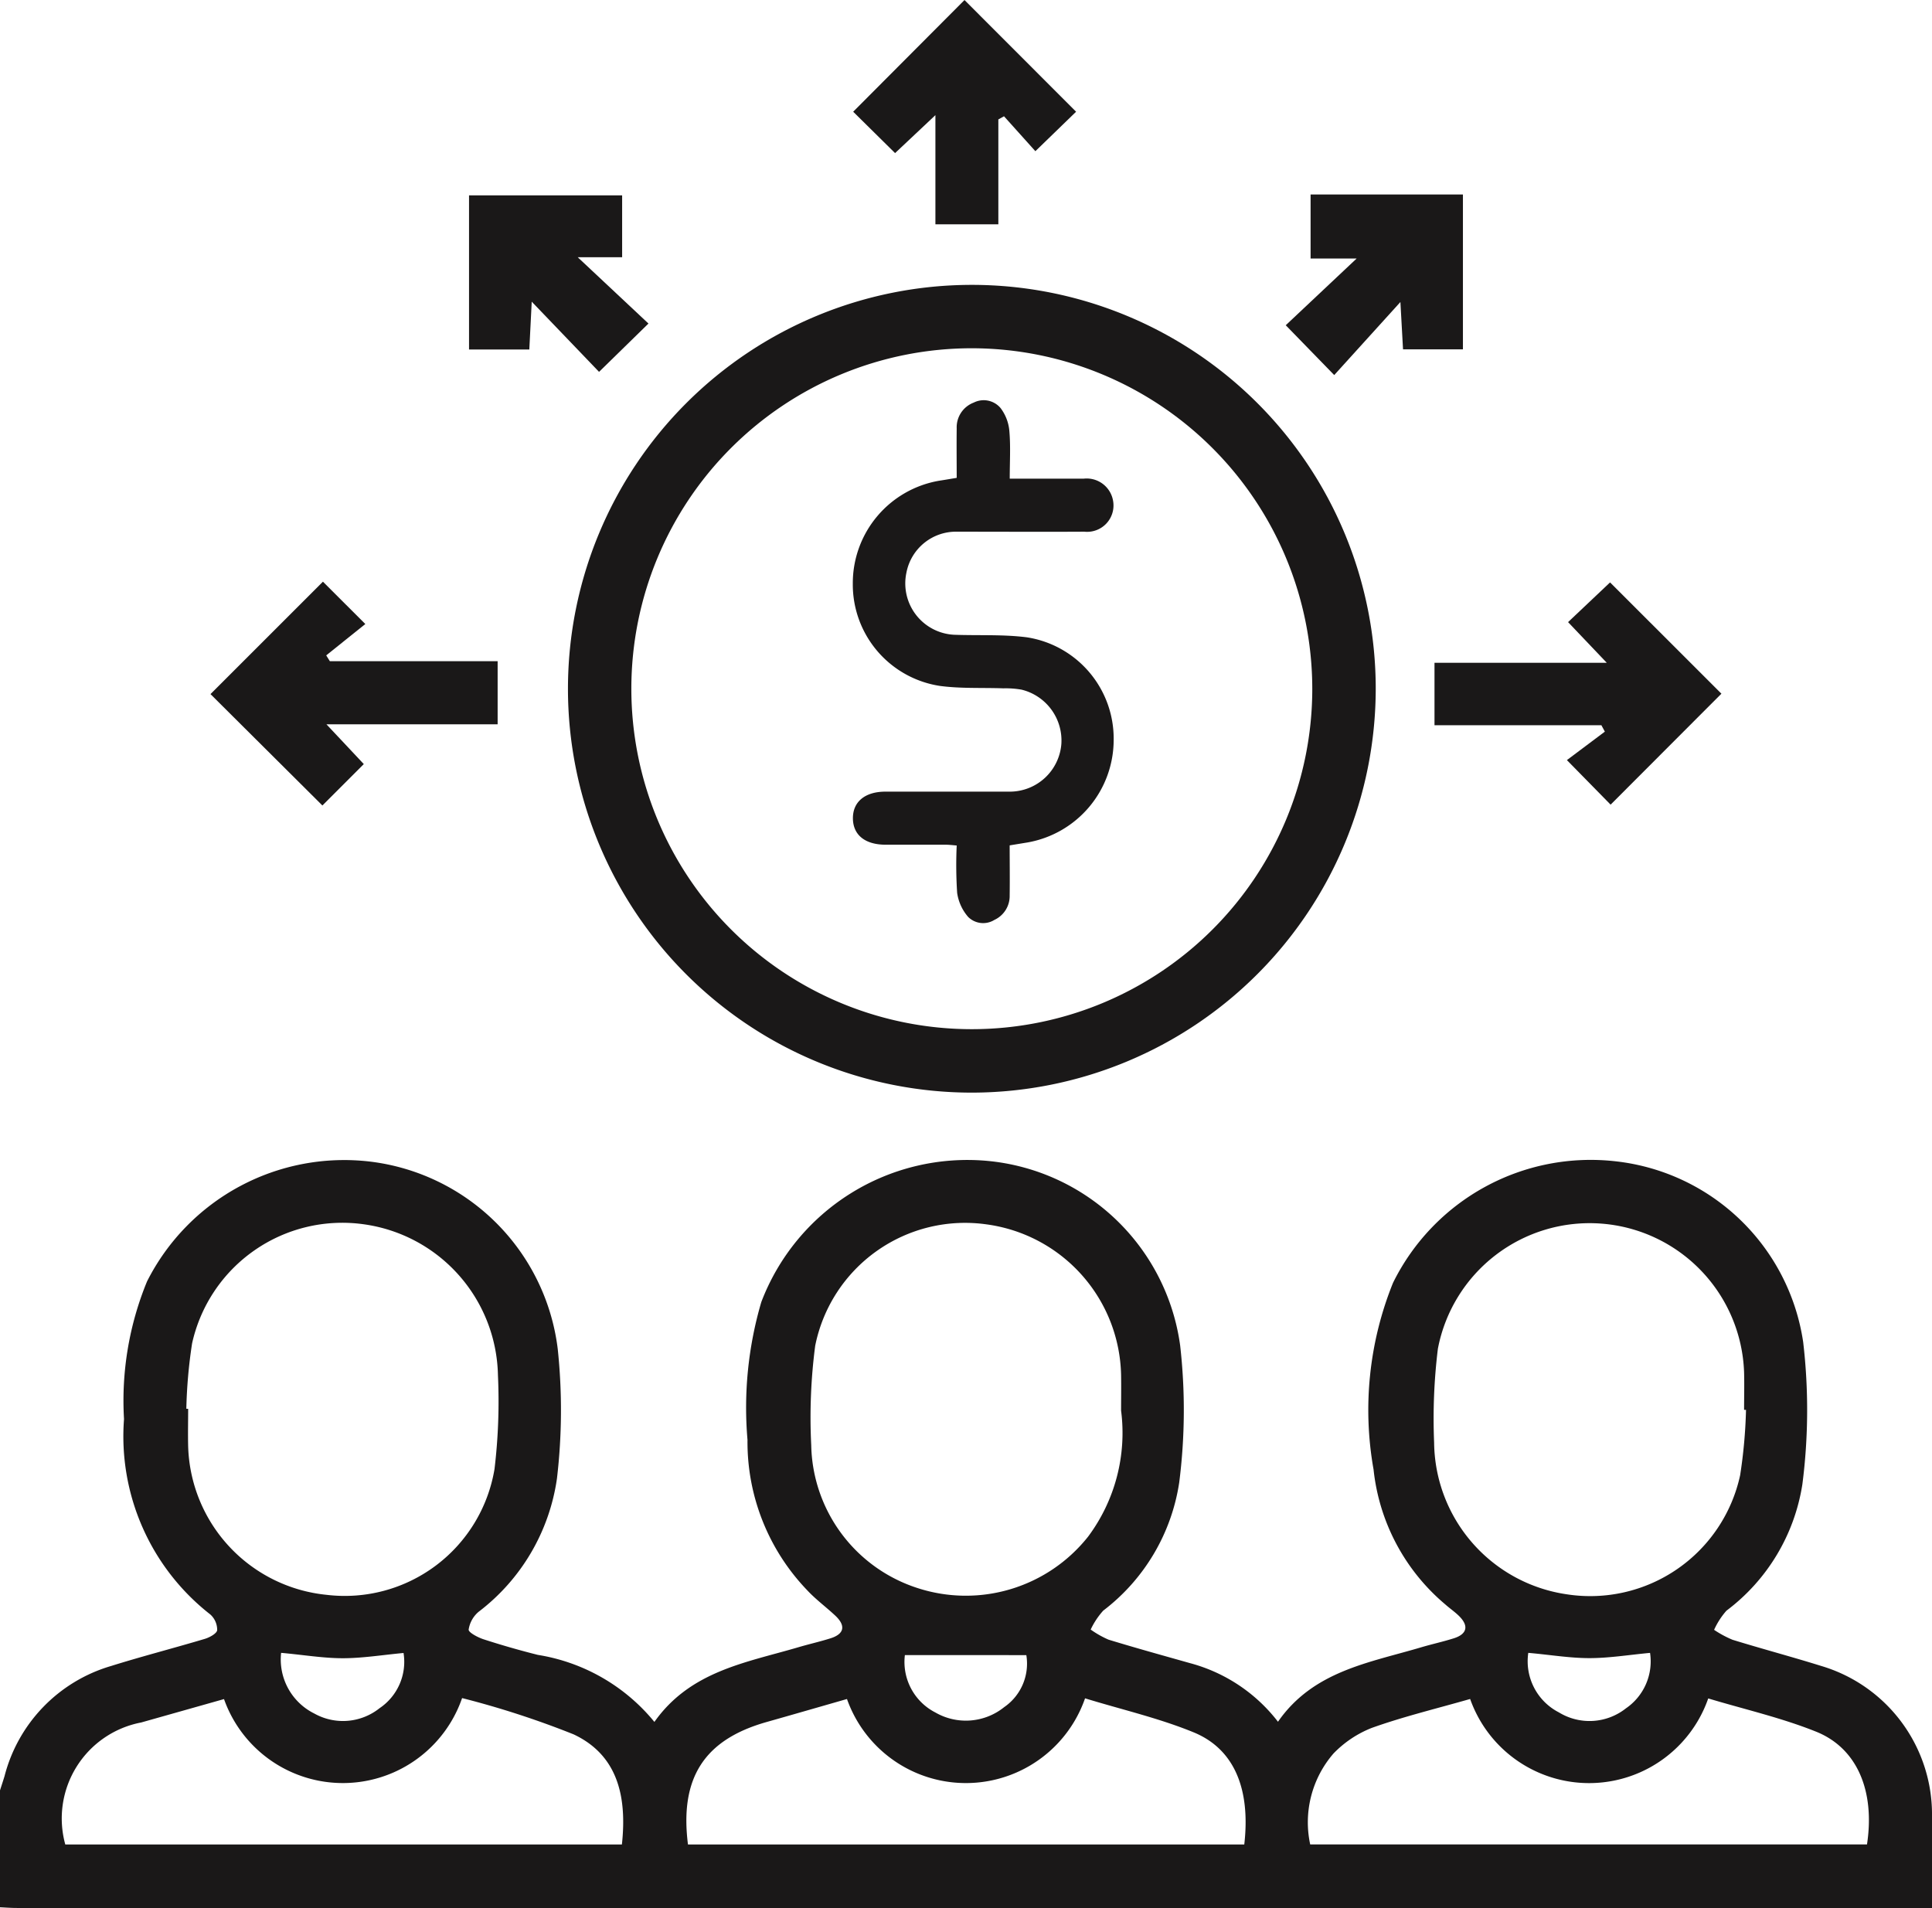
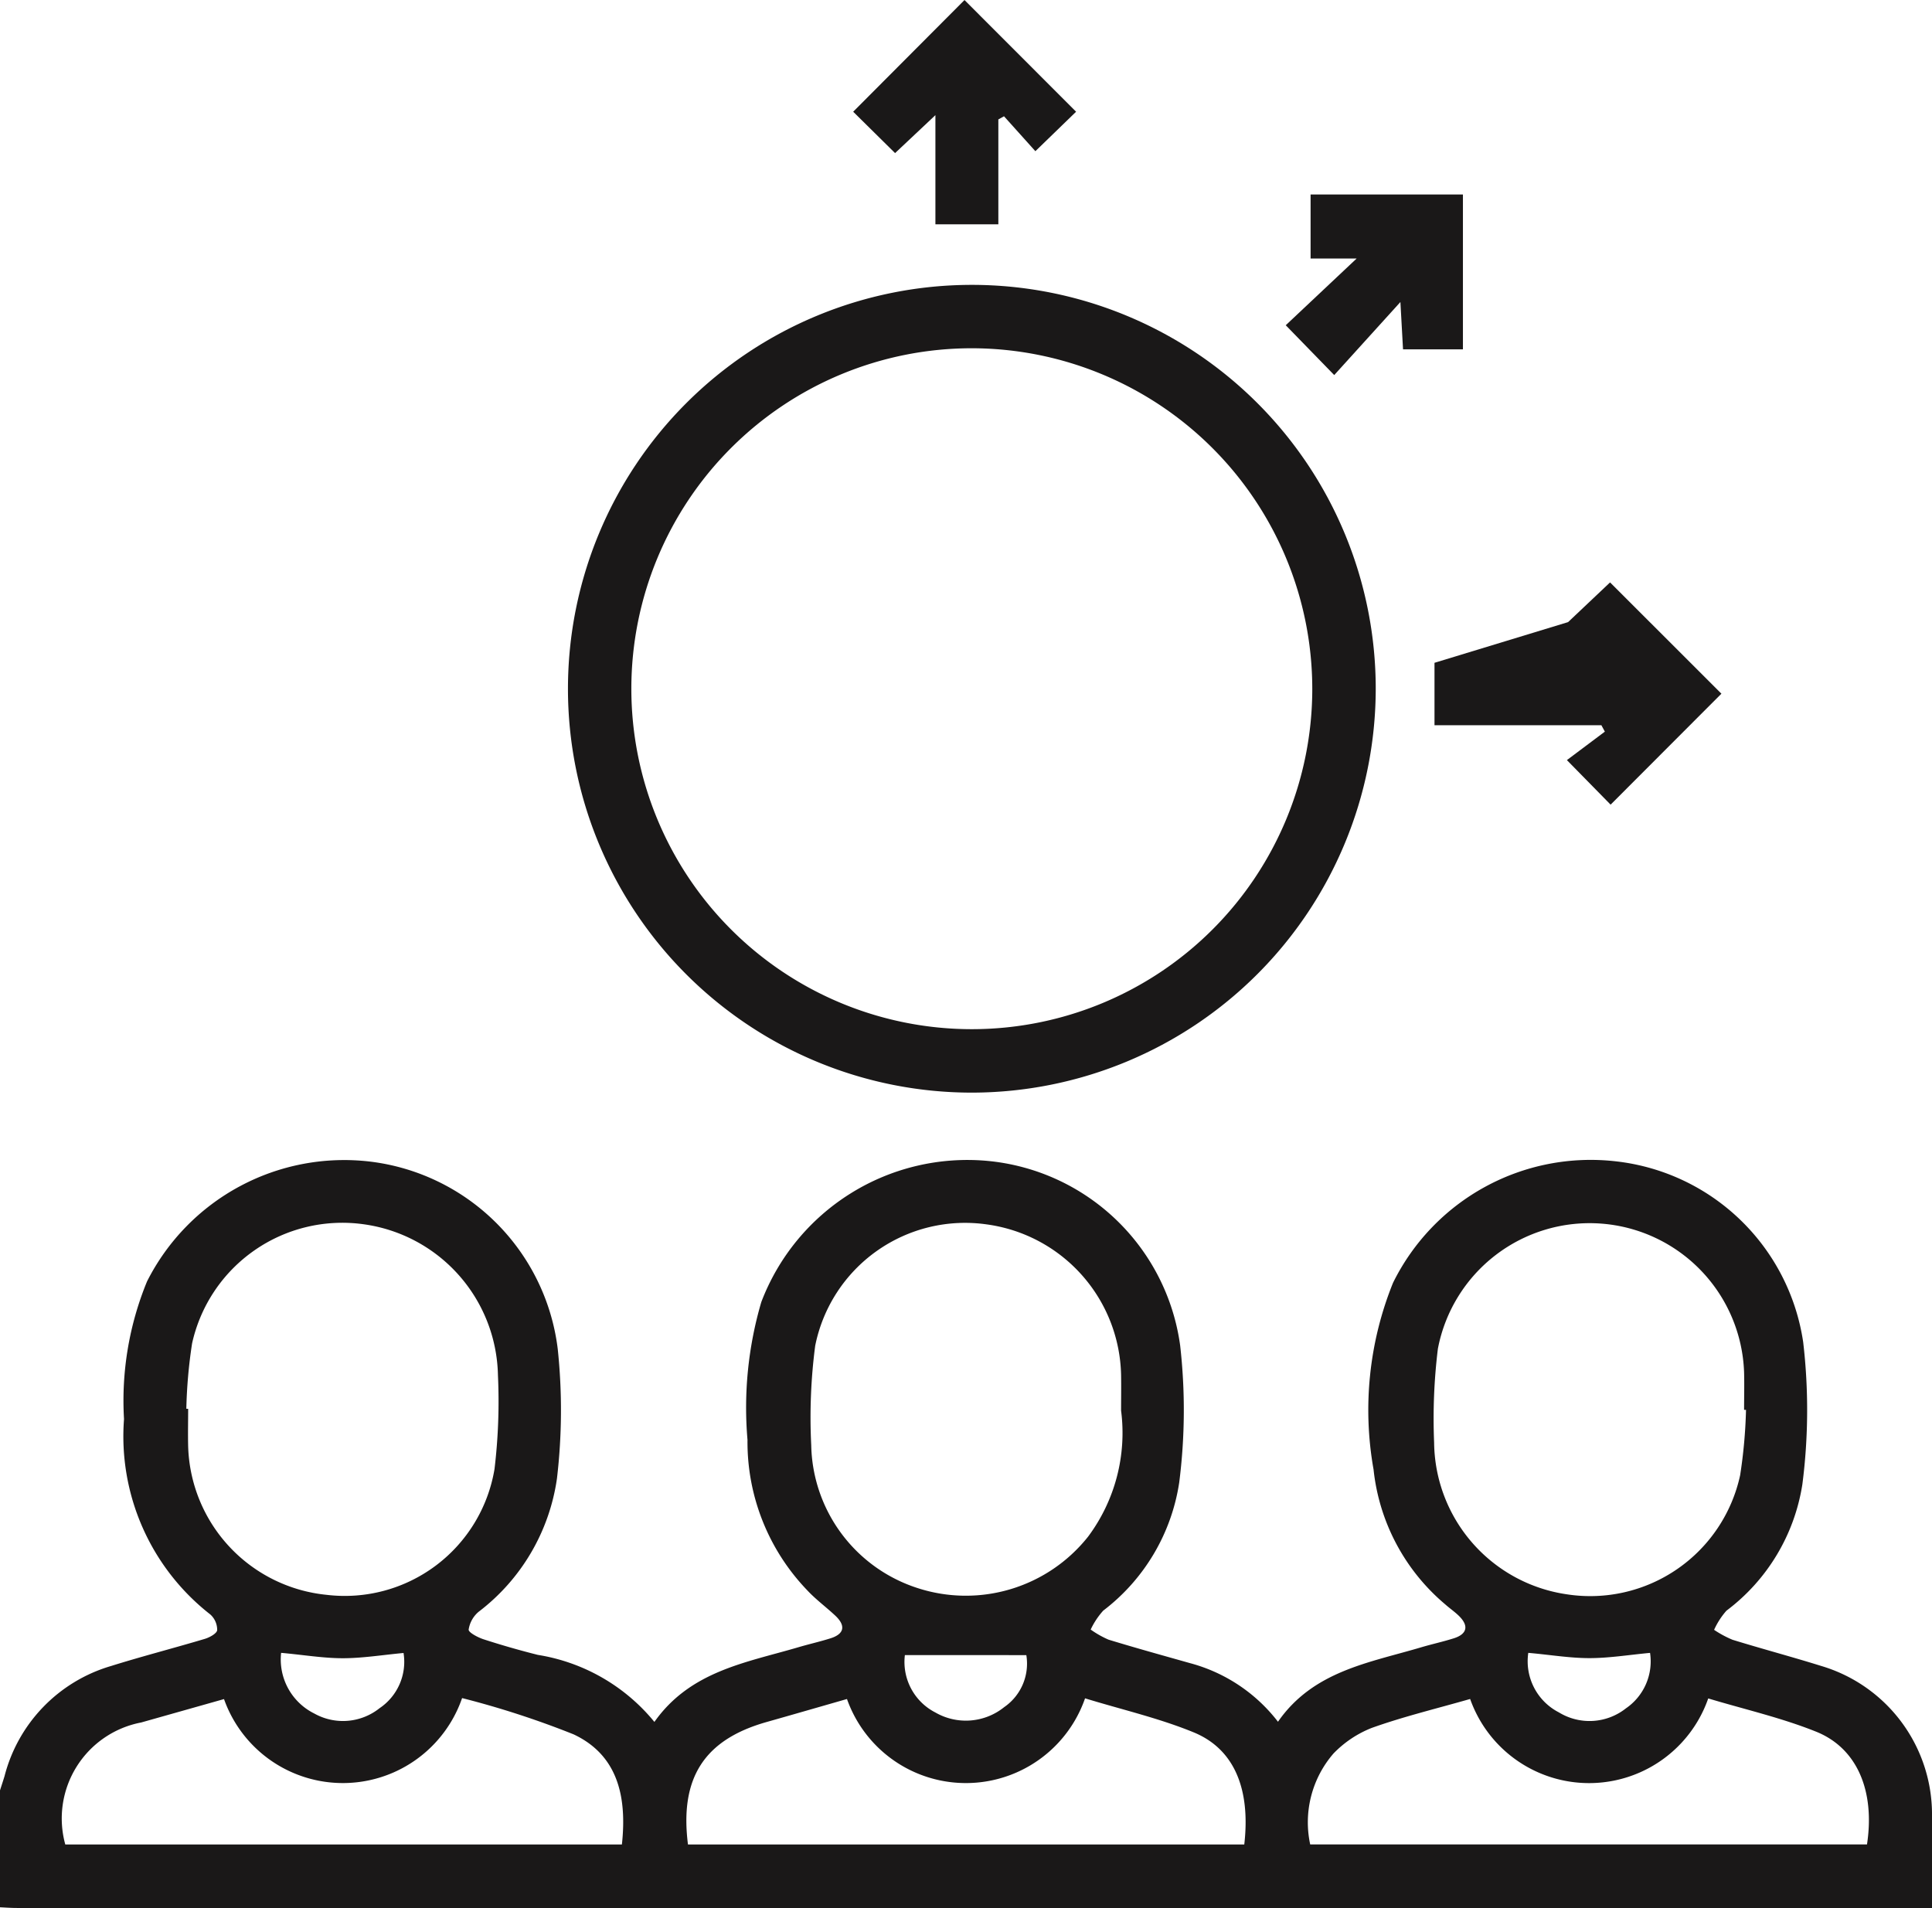
<svg xmlns="http://www.w3.org/2000/svg" width="55.991" height="55.296" viewBox="0 0 55.991 55.296">
  <defs>
    <clipPath id="zkml6ym79a">
      <path data-name="Rectangle 40" style="fill:none" d="M0 0h55.991v55.296H0z" />
    </clipPath>
  </defs>
  <g data-name="Group 41">
    <g data-name="Group 40" style="clip-path:url(#zkml6ym79a)">
-       <path data-name="Path 54" d="M24.717 22.369c0 .485.007.967 0 1.448a.762.762 0 0 1-.444.712.617.617 0 0 1-.757-.085 1.35 1.35 0 0 1-.321-.7 12.416 12.416 0 0 1-.013-1.372c-.119-.01-.221-.023-.321-.023h-1.736c-.6 0-.947-.283-.951-.762s.347-.774.936-.776h3.615a1.5 1.5 0 0 0 1.49-1.38 1.517 1.517 0 0 0-1.154-1.576 2.69 2.69 0 0 0-.527-.038c-.613-.022-1.233.011-1.838-.07a2.973 2.973 0 0 1-2.525-2.963 3.012 3.012 0 0 1 2.511-2.985c.152-.023.3-.049.5-.082 0-.472-.006-.952 0-1.432a.765.765 0 0 1 .493-.749.639.639 0 0 1 .778.158 1.276 1.276 0 0 1 .255.665c.039.442.011.891.011 1.381h2.145a.776.776 0 0 1 .849.637.764.764 0 0 1-.834.9c-1.228.007-2.457 0-3.686 0a1.463 1.463 0 0 0-1.468 1.187 1.49 1.49 0 0 0 1.375 1.8c.707.027 1.423-.015 2.12.075a2.97 2.97 0 0 1 2.511 2.976 3.02 3.02 0 0 1-2.493 2.968l-.52.085" transform="translate(4.544 2.132)" style="fill:#1a1818" />
      <path data-name="Path 55" d="M0 45.709c.044-.137.089-.273.131-.41a4.493 4.493 0 0 1 3.085-3.193c.9-.282 1.818-.517 2.723-.788.138-.042.348-.157.355-.254a.6.6 0 0 0-.2-.453 6.55 6.55 0 0 1-2.5-5.66 9.084 9.084 0 0 1 .667-3.991 6.4 6.4 0 0 1 6.452-3.475 6.233 6.233 0 0 1 5.451 5.434 16.933 16.933 0 0 1-.023 3.753 5.9 5.9 0 0 1-2.27 3.862.838.838 0 0 0-.289.516c-.006.083.267.228.434.282q.777.252 1.571.451a5.48 5.48 0 0 1 3.378 1.943c1.04-1.473 2.65-1.717 4.161-2.161.314-.093.633-.164.946-.263.4-.127.446-.369.127-.664-.267-.249-.564-.467-.81-.733a6.2 6.2 0 0 1-1.726-4.356 10.847 10.847 0 0 1 .4-3.991 6.389 6.389 0 0 1 6.55-4.092 6.219 6.219 0 0 1 5.589 5.351 16.6 16.6 0 0 1-.027 3.968 5.742 5.742 0 0 1-2.202 3.715 2.24 2.24 0 0 0-.364.549 2.8 2.8 0 0 0 .518.293c.782.239 1.57.457 2.356.679a4.765 4.765 0 0 1 2.554 1.7c1.023-1.472 2.638-1.708 4.148-2.157.314-.093.633-.162.946-.261.4-.126.444-.376.129-.67-.119-.112-.255-.206-.377-.315a5.926 5.926 0 0 1-2.076-3.907A9.837 9.837 0 0 1 40.371 31a6.387 6.387 0 0 1 6.429-3.524 6.183 6.183 0 0 1 5.457 5.237 16.862 16.862 0 0 1-.023 4.128 5.666 5.666 0 0 1-2.2 3.661 2.227 2.227 0 0 0-.358.555 3.051 3.051 0 0 0 .534.288c.85.262 1.711.491 2.561.756a4.488 4.488 0 0 1 3.22 4.38v2.637H.491c-.164 0-.327-.012-.491-.02v-3.389m32.49-11c0-.346.006-.691 0-1.037a4.5 4.5 0 0 0-3.9-4.366 4.431 4.431 0 0 0-4.965 3.519 15.982 15.982 0 0 0-.115 2.875 4.441 4.441 0 0 0 3.074 4.144 4.523 4.523 0 0 0 4.95-1.488 5.03 5.03 0 0 0 .956-3.653m18.11-.021h-.055c0-.364.01-.728 0-1.092a4.478 4.478 0 0 0-8.874-.679 16.591 16.591 0 0 0-.109 2.718 4.491 4.491 0 0 0 3.855 4.4 4.445 4.445 0 0 0 5.014-3.454 14.707 14.707 0 0 0 .17-1.893M5.4 34.651h.053c0 .364-.009.728 0 1.092a4.455 4.455 0 0 0 4.015 4.3 4.4 4.4 0 0 0 4.863-3.643 16.476 16.476 0 0 0 .1-2.719 4.507 4.507 0 0 0-3.892-4.378 4.46 4.46 0 0 0-4.972 3.452 14.454 14.454 0 0 0-.167 1.896m32.571 12.626h16.136c.236-1.551-.284-2.8-1.491-3.275-1-.4-2.068-.643-3.11-.957a3.656 3.656 0 0 1-6.9.016c-.97.278-1.925.508-2.845.836a3.136 3.136 0 0 0-1.116.745 3.045 3.045 0 0 0-.674 2.636m-36.083 0h16.135c.149-1.369-.108-2.585-1.4-3.192a25.843 25.843 0 0 0-3.231-1.051 3.655 3.655 0 0 1-6.9.029l-2.4.678a2.832 2.832 0 0 0-2.2 3.536m18.049 0H36.06c.185-1.605-.287-2.767-1.469-3.251-1.013-.415-2.1-.663-3.145-.985a3.656 3.656 0 0 1-6.9.02c-.8.229-1.567.451-2.334.668-1.8.511-2.519 1.616-2.274 3.548M8.147 41.724a1.748 1.748 0 0 0 .961 1.758A1.7 1.7 0 0 0 11 43.328a1.619 1.619 0 0 0 .695-1.6c-.621.058-1.2.153-1.769.152s-1.147-.1-1.78-.156m36.145 0a1.665 1.665 0 0 0 .886 1.725 1.7 1.7 0 0 0 1.943-.116 1.65 1.65 0 0 0 .7-1.608c-.62.058-1.193.153-1.767.152s-1.148-.1-1.767-.153m-18.062.065a1.646 1.646 0 0 0 .883 1.663 1.77 1.77 0 0 0 1.994-.154 1.53 1.53 0 0 0 .643-1.508z" transform="translate(0 6.178)" style="fill:#1a1818" />
-       <path data-name="Path 56" d="M13.3 16.062v1.829H8.338c.423.448.747.794 1.083 1.153l-1.2 1.2-3.243-3.228 3.259-3.258 1.228 1.227-1.133.909.105.168z" transform="translate(1.122 3.1)" style="fill:#1a1818" />
-       <path data-name="Path 57" d="m42.244 17-3.211 3.216-1.267-1.291 1.1-.825-.1-.185h-4.837v-1.81h4.993L37.8 14.926l1.217-1.151L42.244 17" transform="translate(7.644 3.104)" style="fill:#1a1818" />
+       <path data-name="Path 57" d="m42.244 17-3.211 3.216-1.267-1.291 1.1-.825-.1-.185h-4.837v-1.81L37.8 14.926l1.217-1.151L42.244 17" transform="translate(7.644 3.104)" style="fill:#1a1818" />
      <path data-name="Path 58" d="M20.179 3.238 23.406 0l3.234 3.237c-.322.314-.735.714-1.18 1.144l-.909-1.012-.164.091V6.5h-1.824V3.336l-1.169 1.1-1.215-1.2" transform="translate(4.546 .001)" style="fill:#1a1818" />
-       <path data-name="Path 59" d="M15.531 4.621v1.793h-1.287l2.05 1.922-1.432 1.4c-.6-.627-1.215-1.269-1.951-2.034l-.07 1.386h-1.747V4.621z" transform="translate(2.499 1.041)" style="fill:#1a1818" />
      <path data-name="Path 60" d="m30.411 8.39 2.055-1.934h-1.335V4.6h4.415v4.489H33.81l-.076-1.372-1.918 2.117-1.405-1.444" transform="translate(6.851 1.036)" style="fill:#1a1818" />
      <path data-name="Path 61" d="M25.138 30.148a11.705 11.705 0 1 1 11.706-11.706 11.719 11.719 0 0 1-11.706 11.706m0-21.573a9.867 9.867 0 1 0 9.867 9.867 9.878 9.878 0 0 0-9.867-9.867" transform="translate(3.026 1.518)" style="fill:#1a1818" />
    </g>
  </g>
</svg>